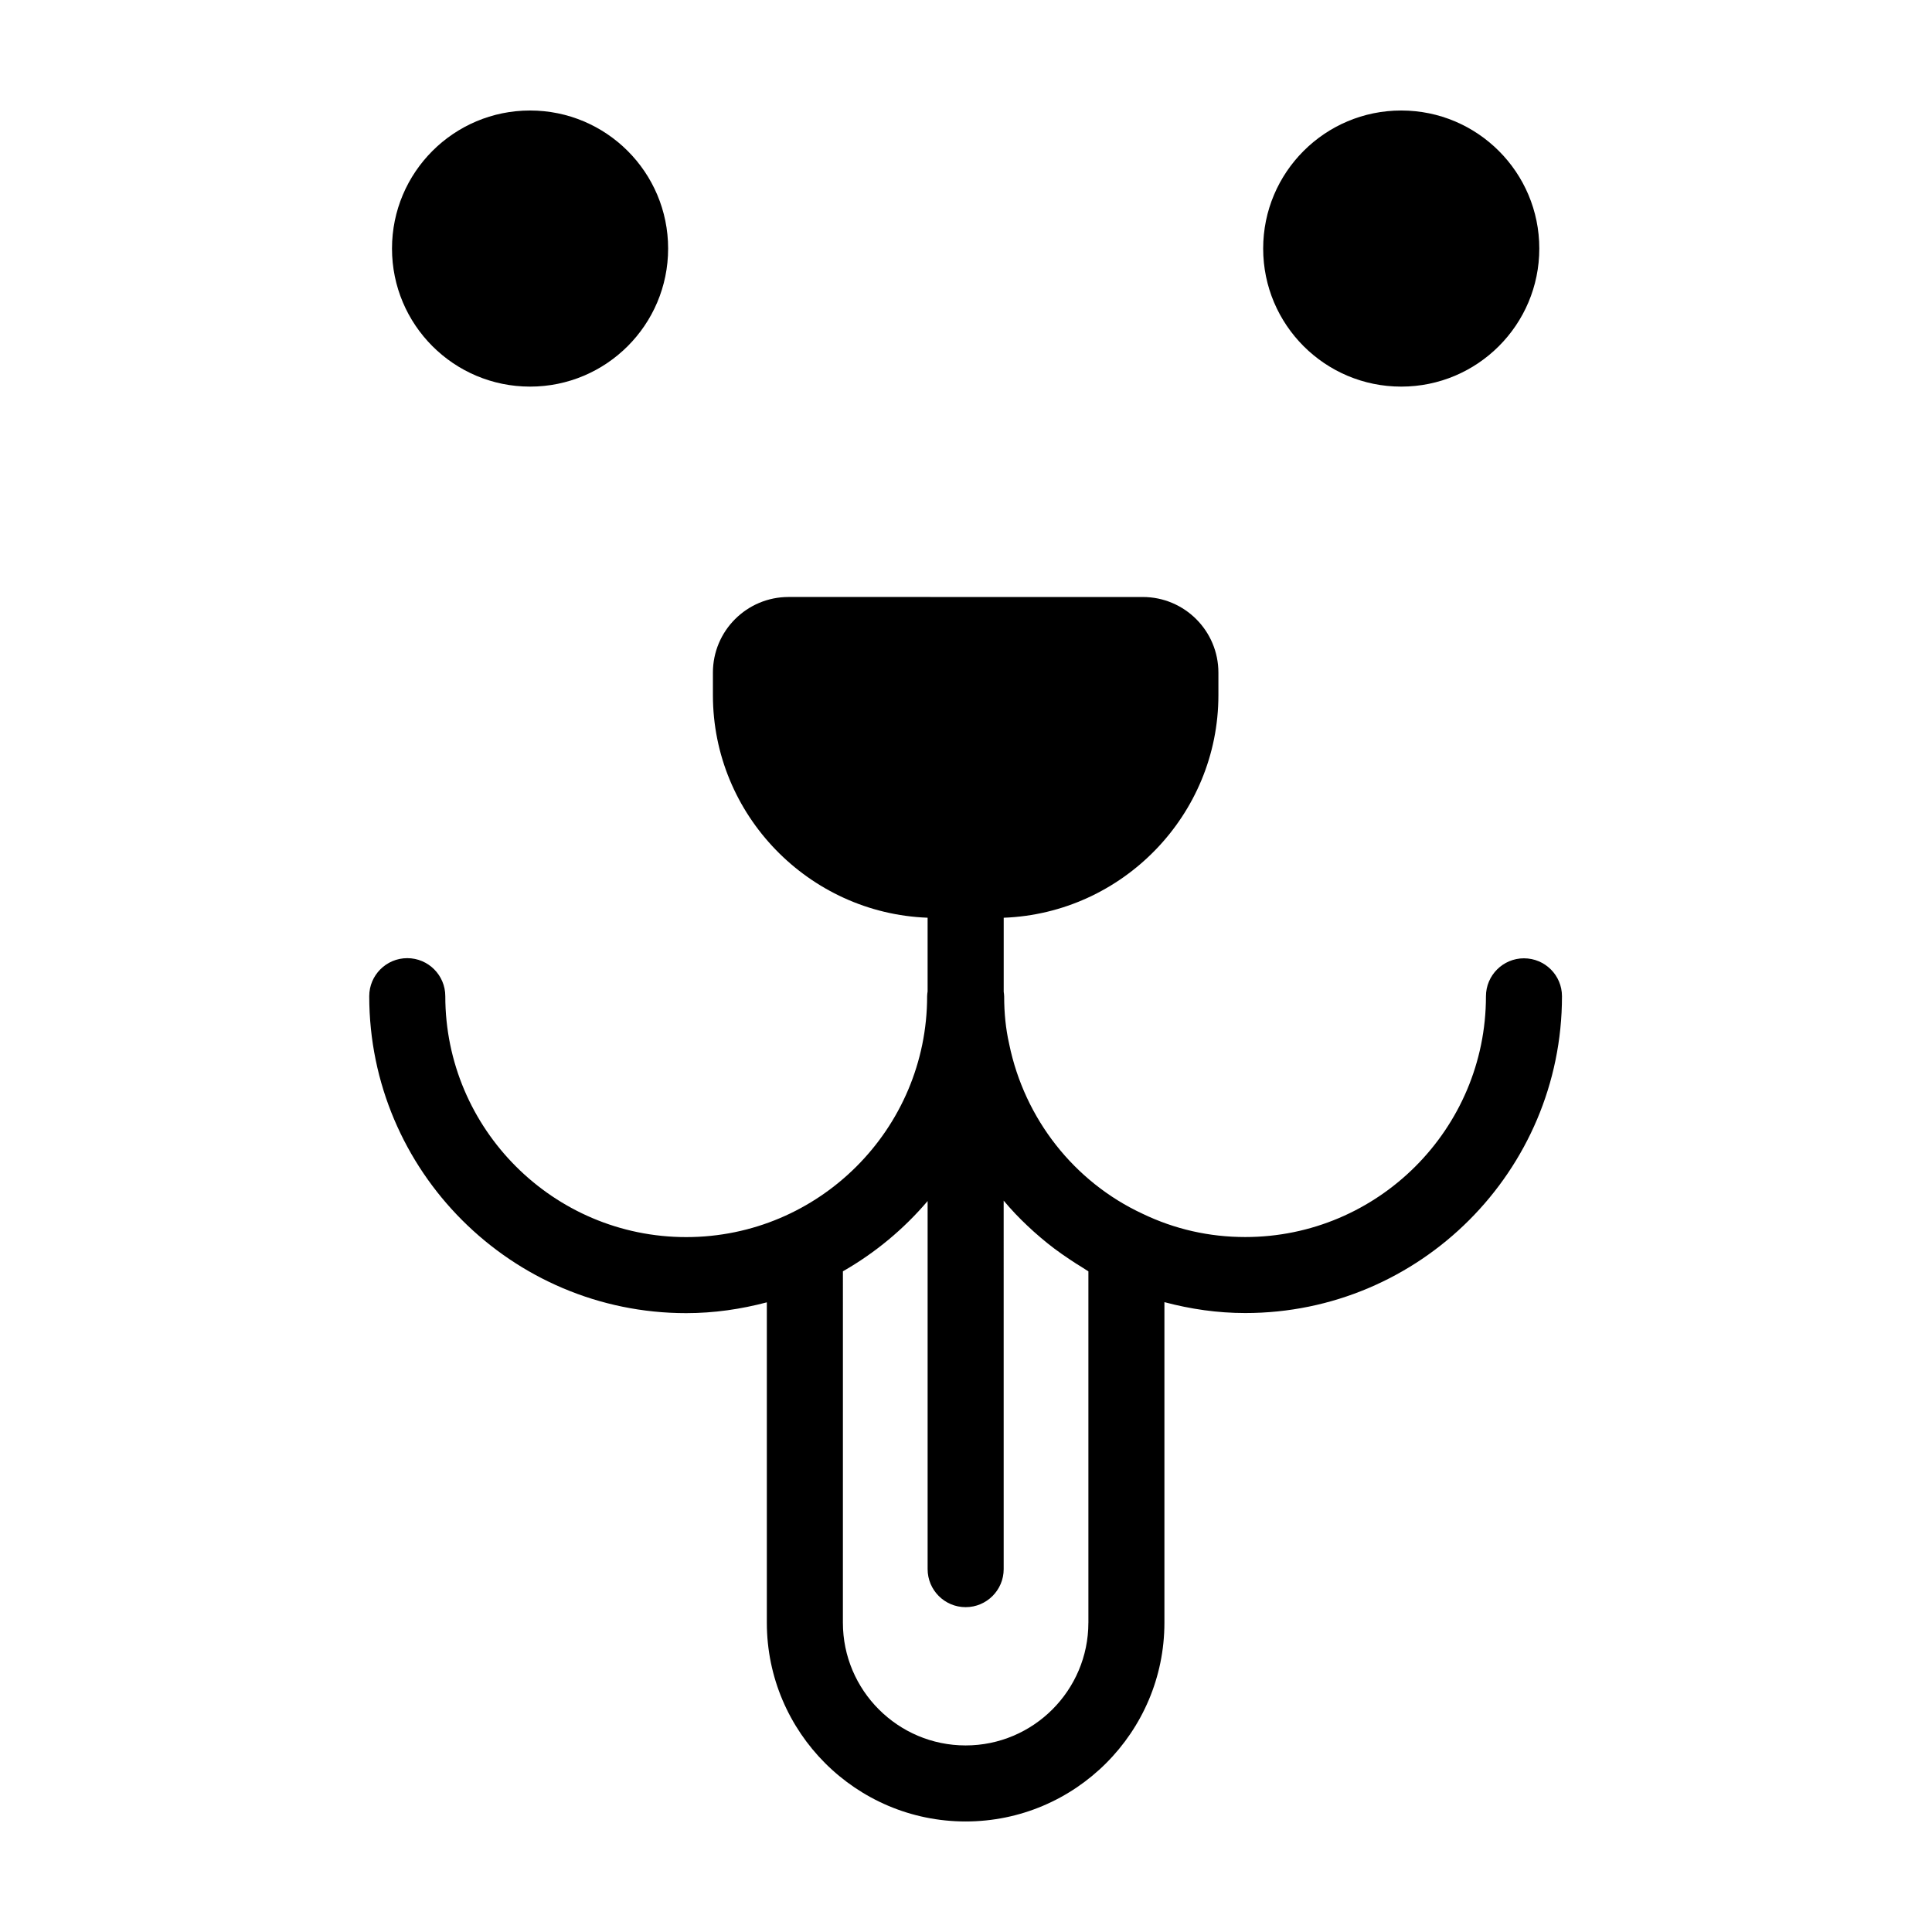
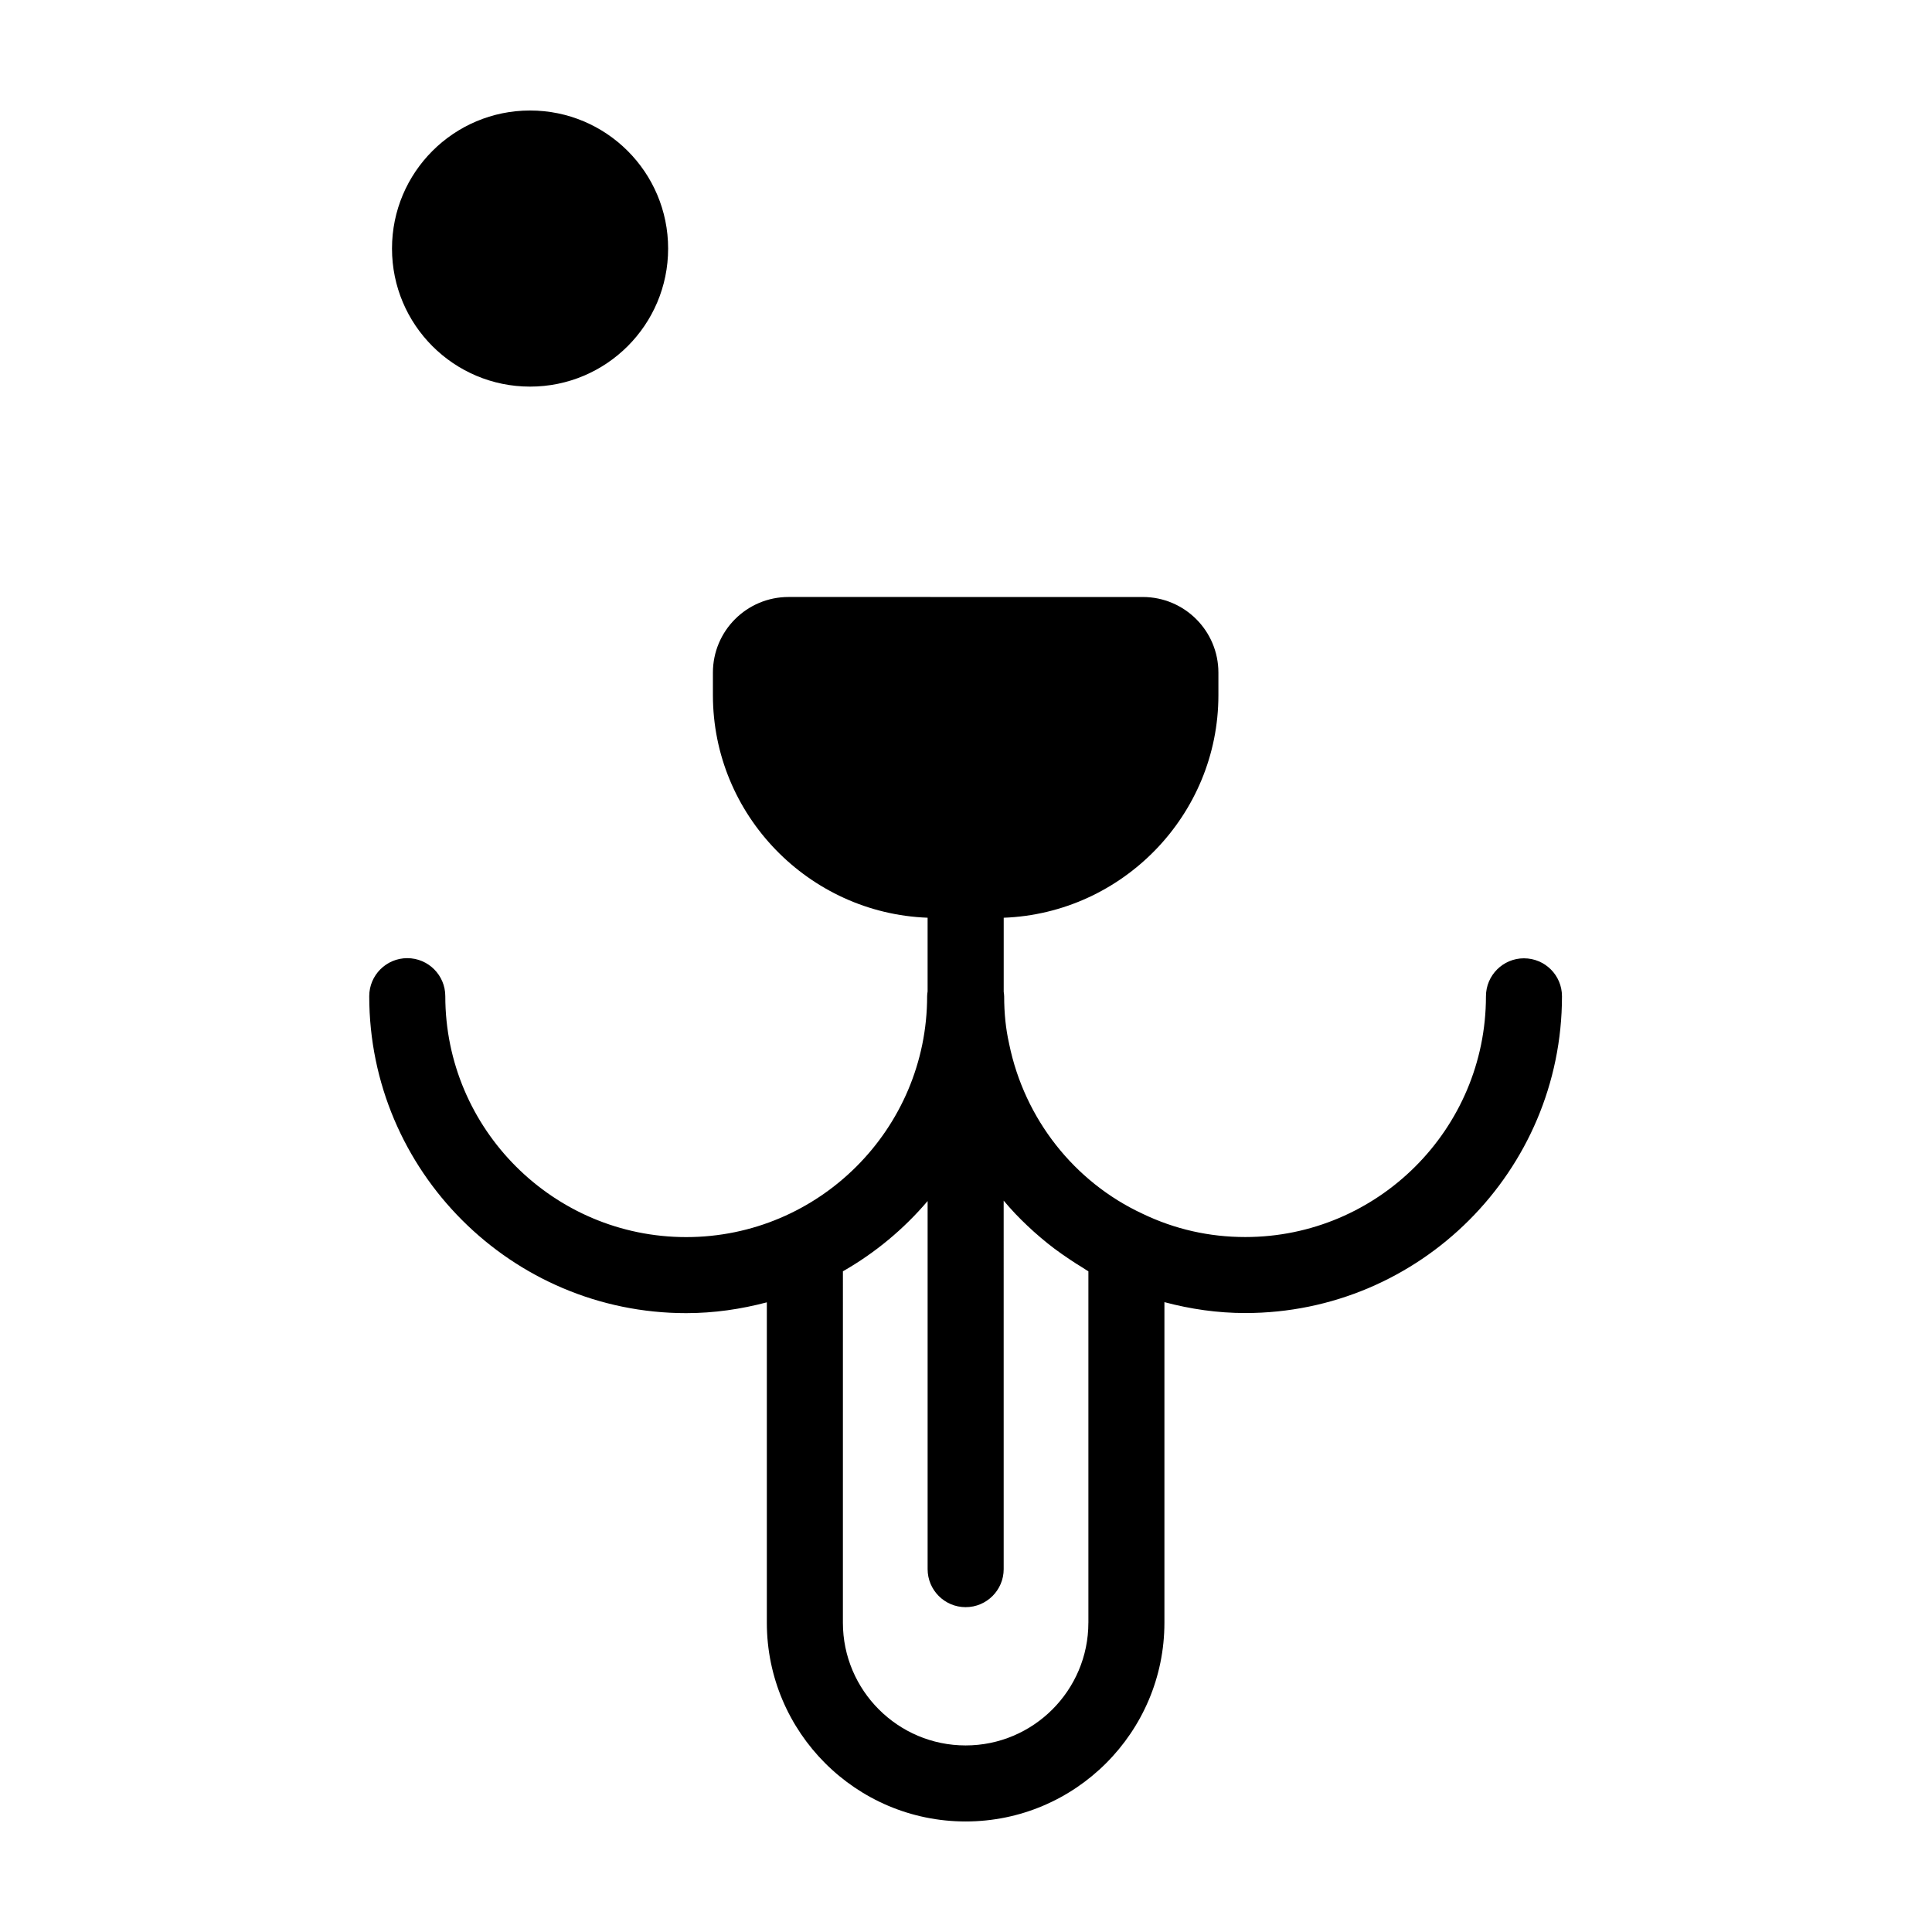
<svg xmlns="http://www.w3.org/2000/svg" fill="#000000" width="800px" height="800px" version="1.1" viewBox="144 144 512 512">
  <g>
    <path d="m321.06 209.87c0 20.207-16.383 36.586-36.586 36.586-20.207 0-36.59-16.379-36.59-36.586 0-20.207 16.383-36.586 36.59-36.586 20.203 0 36.586 16.379 36.586 36.586" />
-     <path d="m551.93 209.87c0 20.207-16.383 36.586-36.59 36.586-20.203 0-36.586-16.379-36.586-36.586 0-20.207 16.383-36.586 36.586-36.586 20.207 0 36.59 16.379 36.59 36.586" />
    <path d="m547.87 397.96c-5.562 0-10.078 4.516-10.078 10.078 0 35.172-28.617 63.789-63.781 63.789-9.551 0-18.676-2.062-27.246-6.184-18.055-8.398-31.227-25.09-35.312-44.91l-0.059-0.293c-0.84-3.723-1.281-7.891-1.281-12.398 0-0.418-0.074-0.816-0.121-1.219v-19.613c31.488-1.176 56.898-27.223 56.898-58.984v-5.969c0-11.07-8.973-20.047-20.047-20.047l-93.867-0.004c-11.07 0-20.047 8.973-20.047 20.047v5.969c0 31.762 25.414 57.812 56.898 58.984v19.523c-0.055 0.418-0.125 0.836-0.125 1.27 0 35.199-28.641 63.844-63.848 63.844-35.199 0-63.844-28.641-63.844-63.844 0-5.562-4.516-10.078-10.078-10.078s-10.078 4.516-10.078 10.078c0 46.316 37.68 83.996 83.996 83.996 7.394 0 14.535-1.059 21.371-2.863v84.902c0.008 29.047 23.641 52.672 52.684 52.672s52.68-23.629 52.68-52.68v-84.945c6.926 1.844 14.066 2.887 21.422 2.887 46.285 0 83.934-37.656 83.934-83.941 0.008-5.559-4.508-10.066-10.07-10.066zm-115.44 176.07c0 17.938-14.59 32.527-32.527 32.527s-32.527-14.59-32.527-32.527l0.004-93.121c8.531-4.875 16.125-11.18 22.449-18.621v97.547c0 5.562 4.516 10.078 10.078 10.078s10.078-4.516 10.078-10.078l-0.004-97.656c1.008 1.184 2.023 2.352 3.098 3.481 1.02 1.074 2.066 2.106 3.141 3.125 1.168 1.109 2.359 2.176 3.594 3.219 1.148 0.973 2.309 1.914 3.512 2.82 1.289 0.977 2.621 1.895 3.969 2.801 1.23 0.82 2.453 1.633 3.727 2.387 0.484 0.289 0.926 0.629 1.414 0.906v93.113z" />
  </g>
</svg>